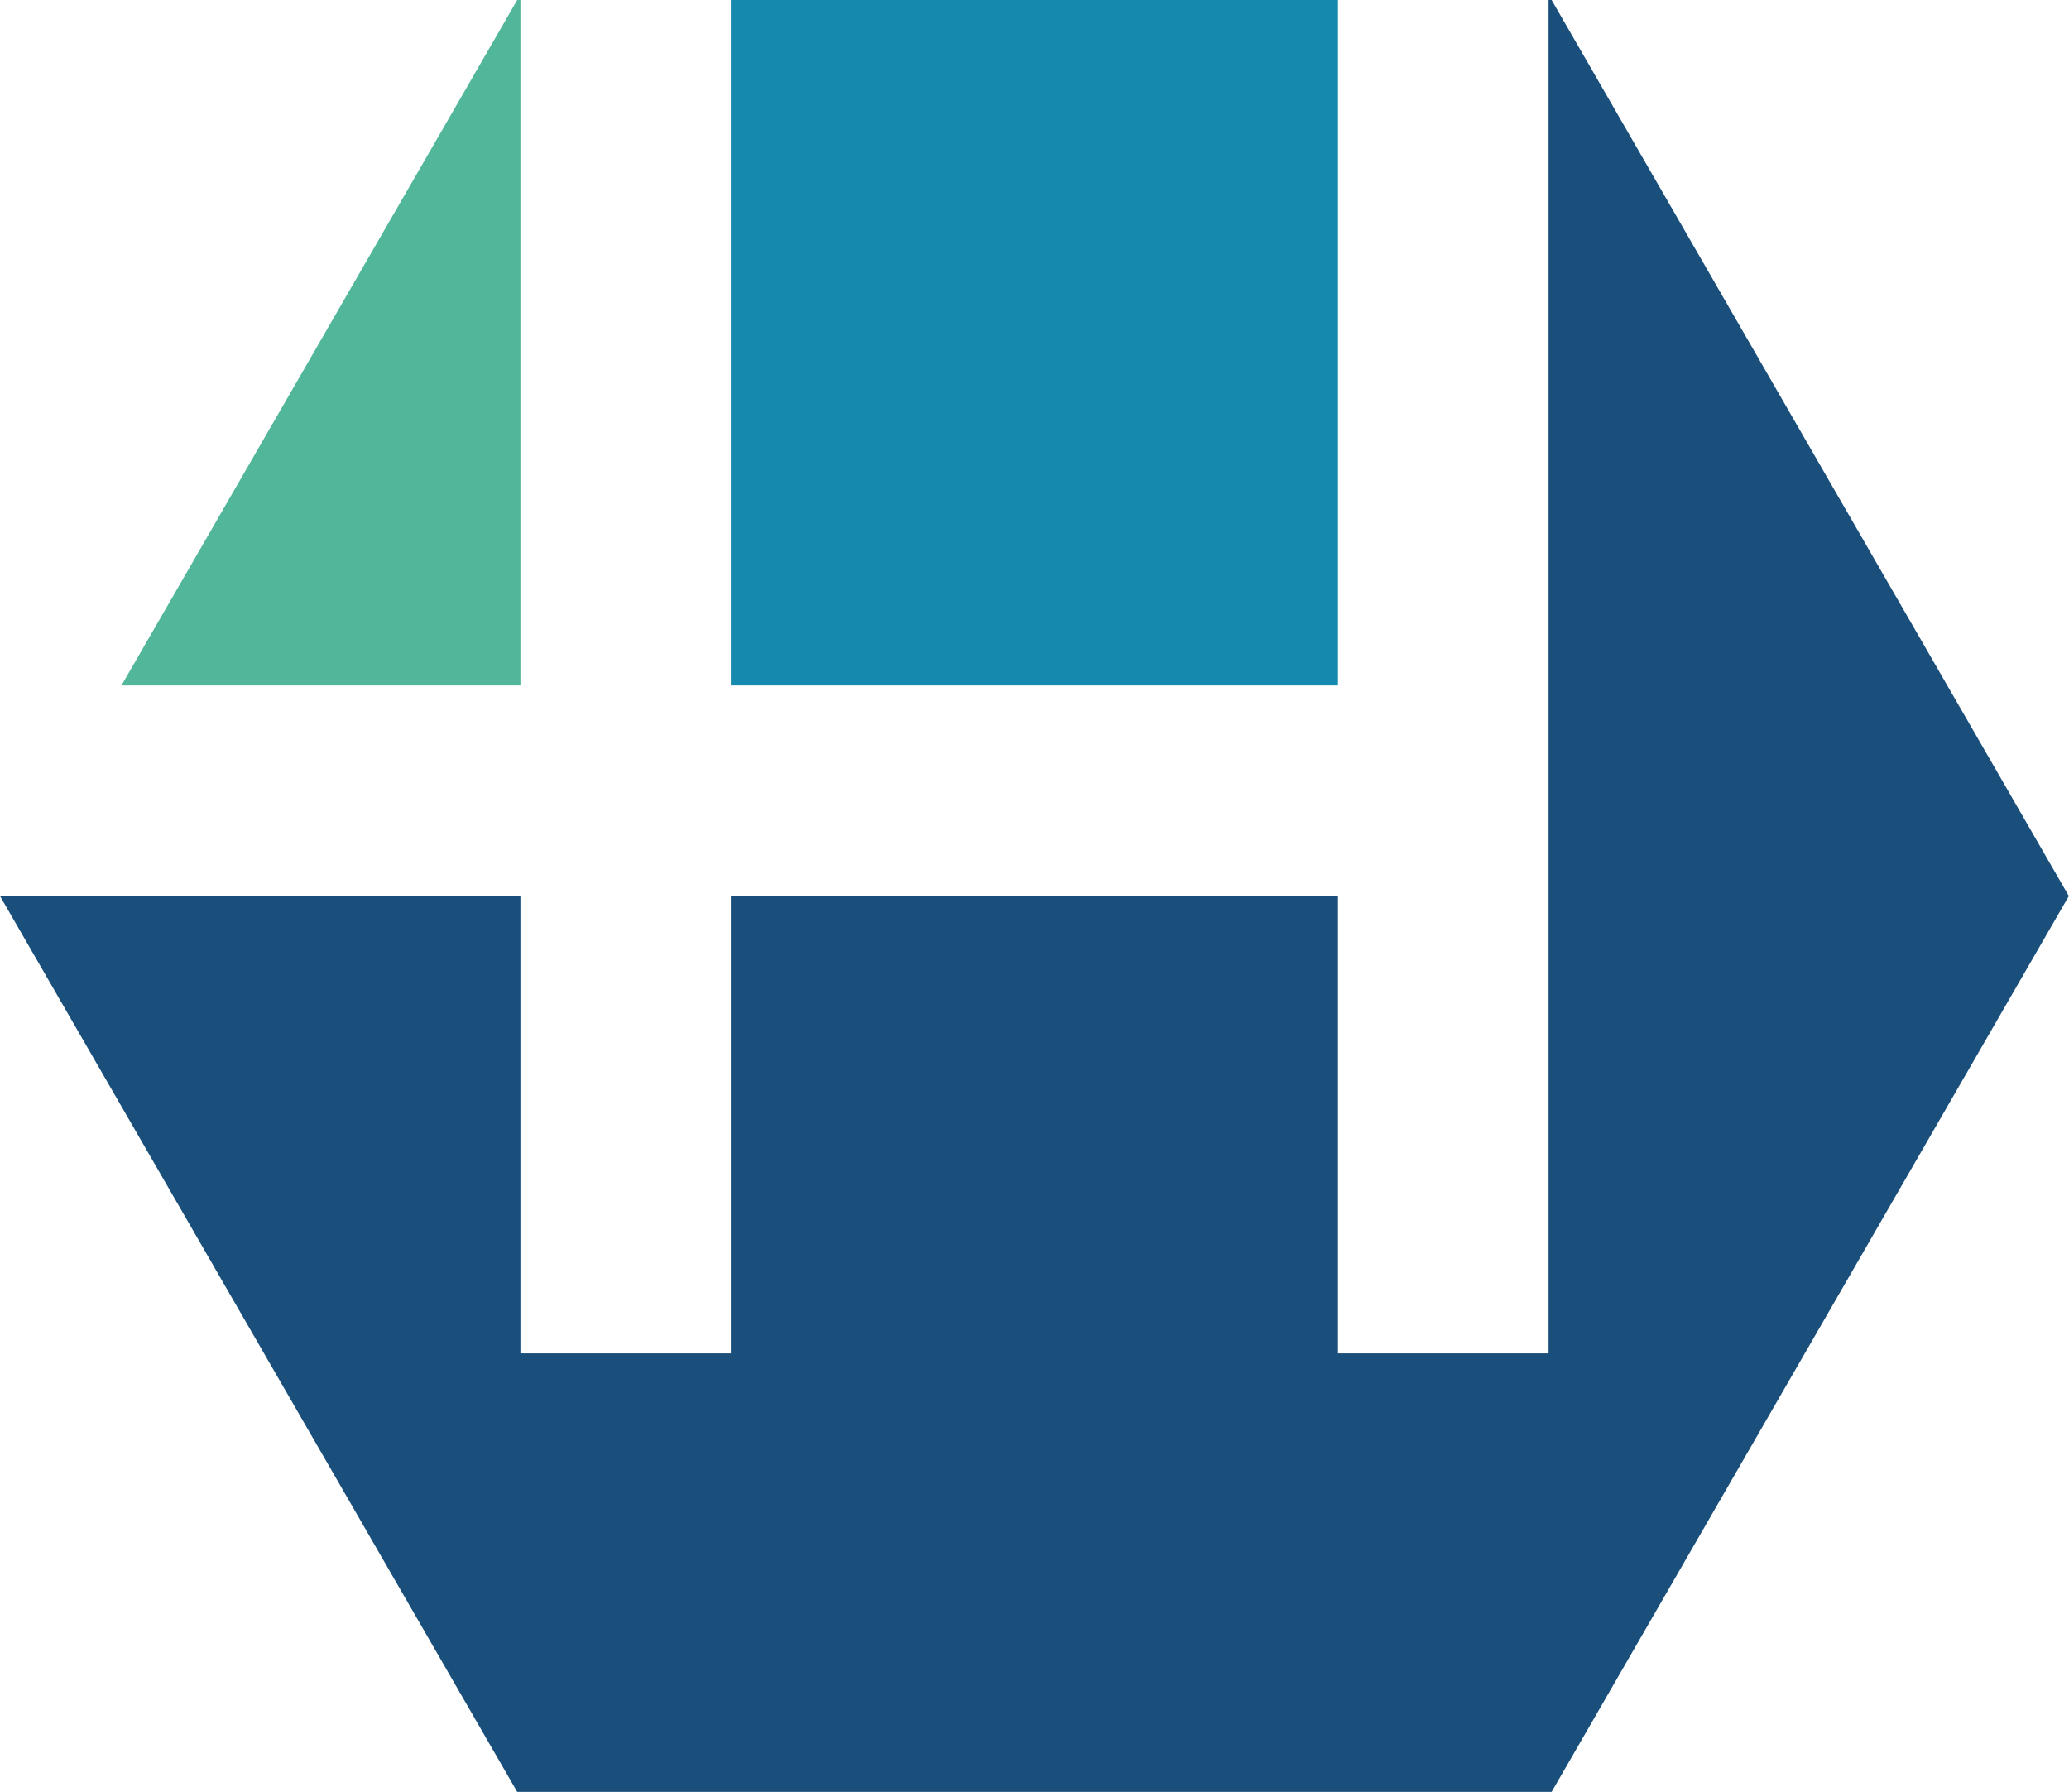
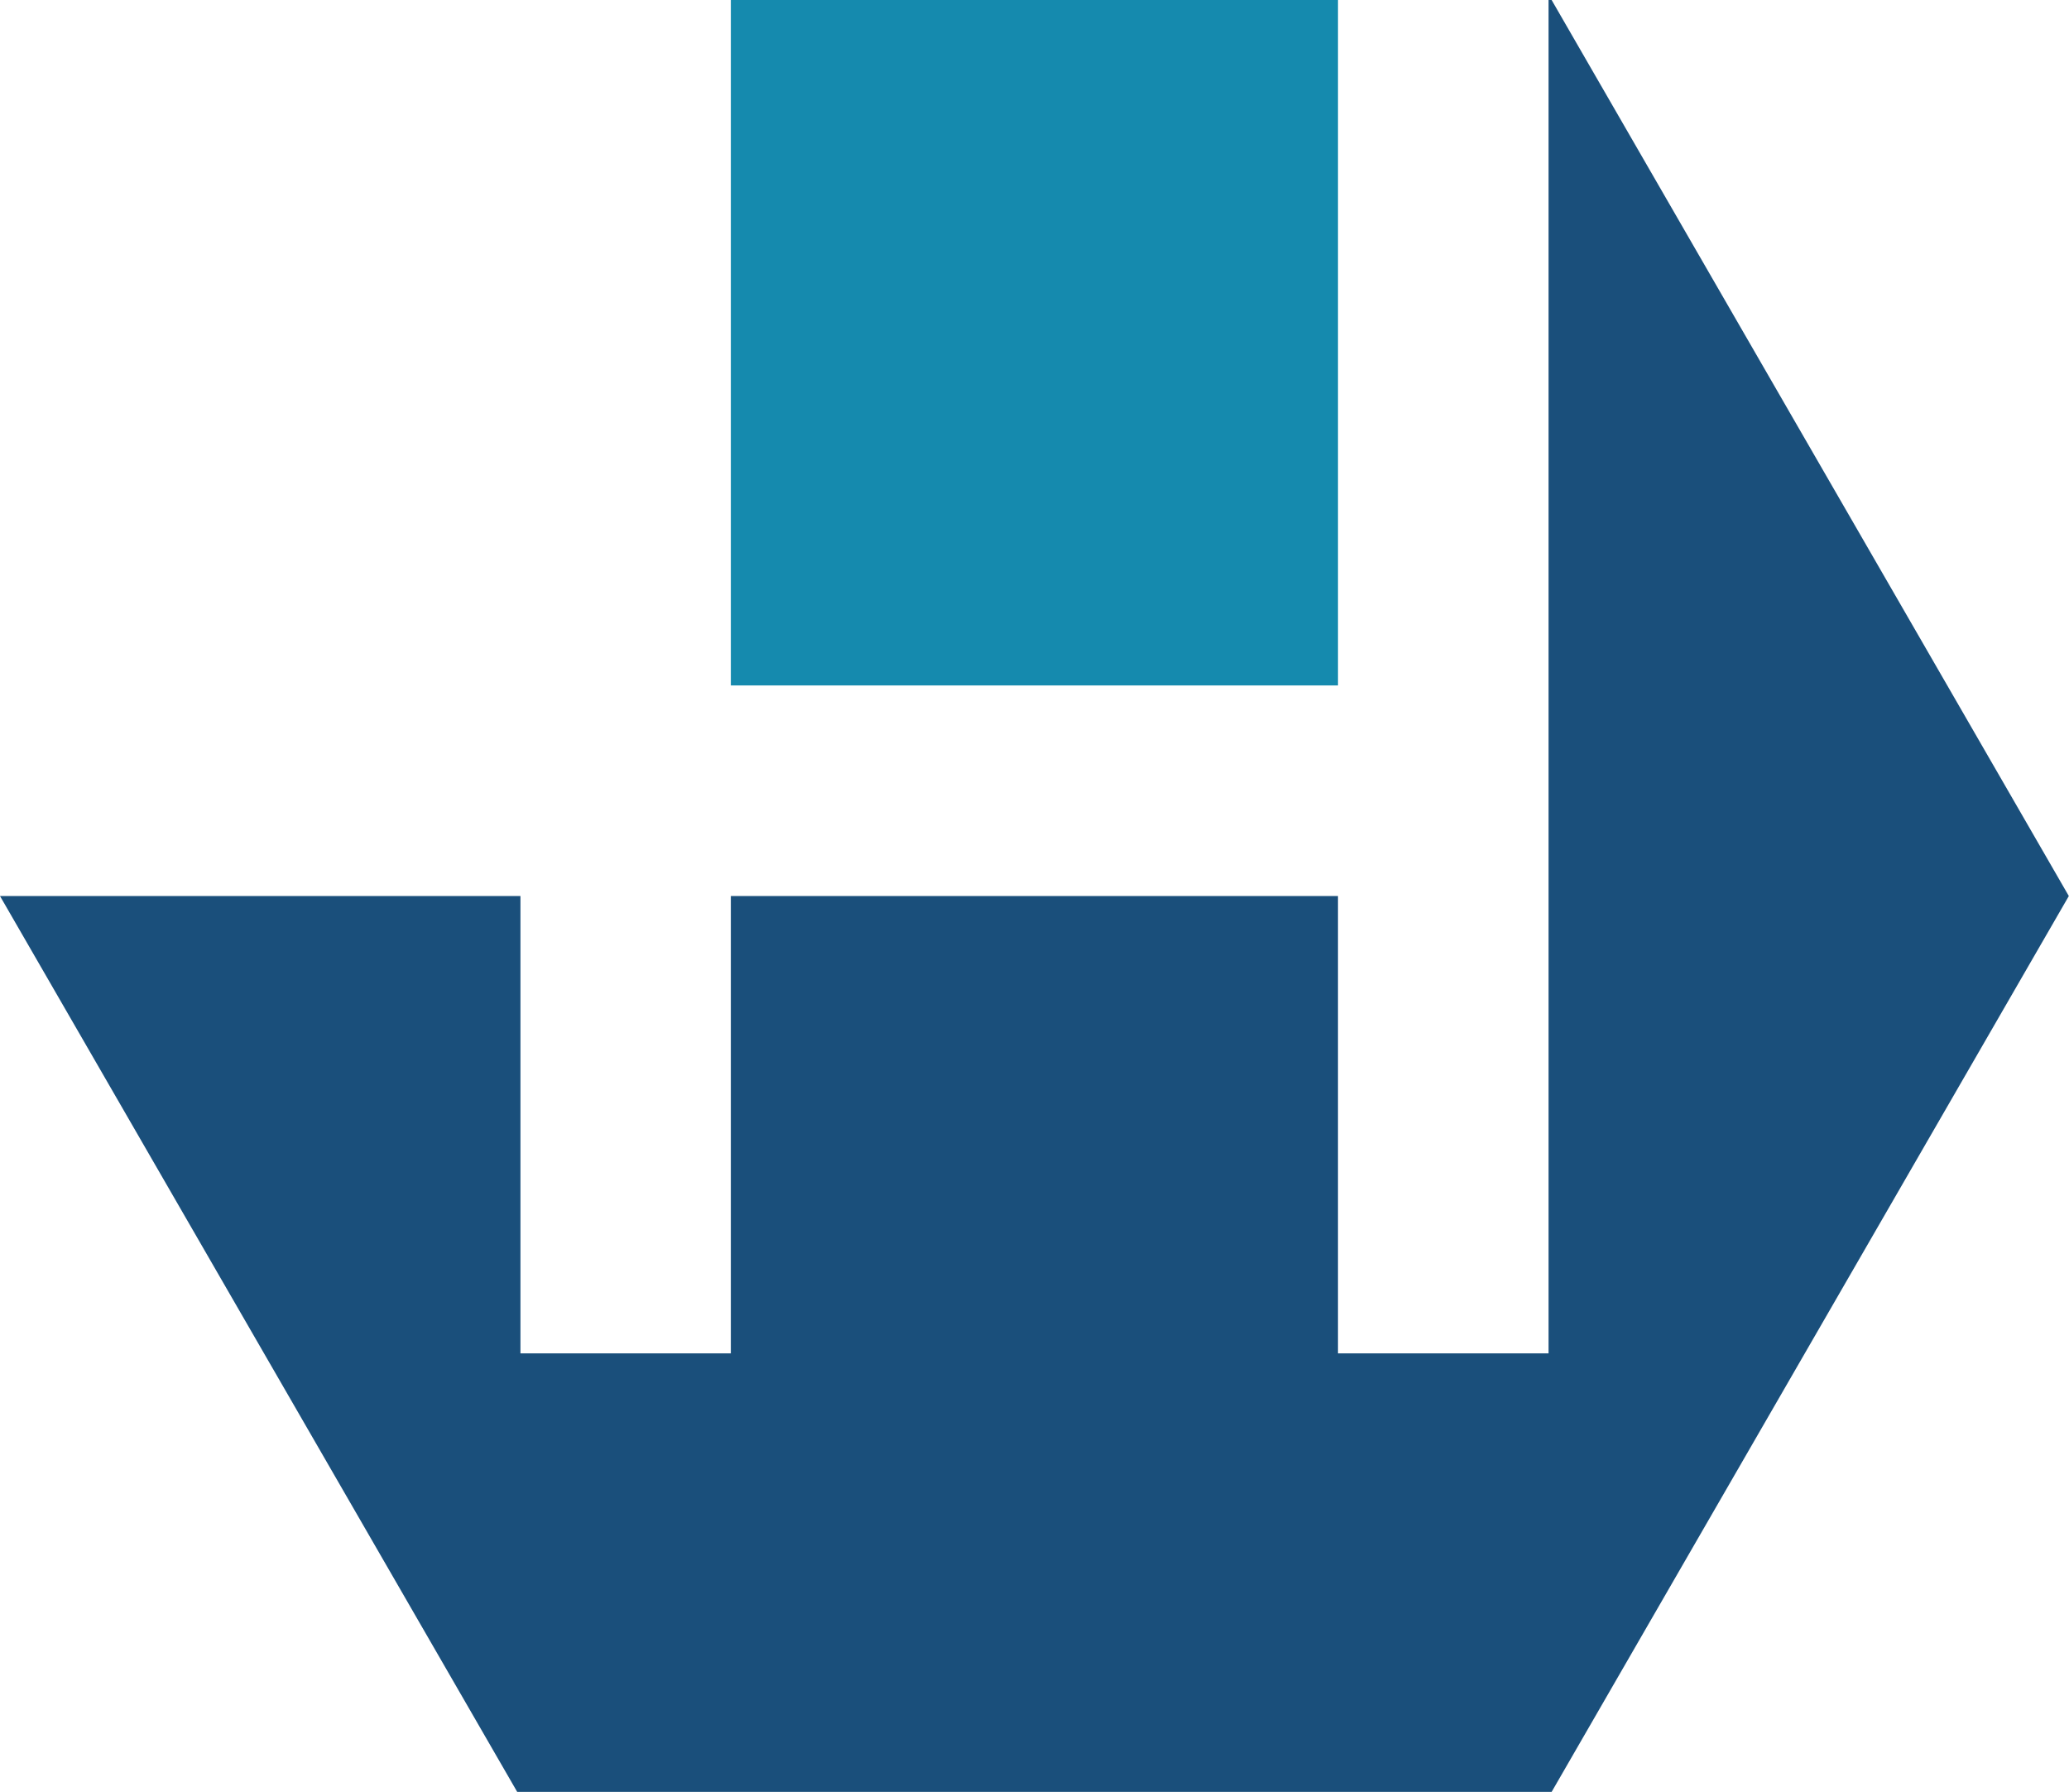
<svg xmlns="http://www.w3.org/2000/svg" viewBox="0 0 121.45 105.17">
  <defs>
    <style>.cls-1{fill:#158aae;}.cls-2{fill:#1a4f7b;}.cls-3{fill:#52b69a;}</style>
  </defs>
  <g id="Ebene_2" data-name="Ebene 2">
    <g id="Ebene_1-2" data-name="Ebene 1">
      <rect class="cls-1" x="42.9" width="35.64" height="40.23" />
      <polygon class="cls-2" points="91.08 0 90.9 0 90.9 40.23 90.9 52.59 90.9 79.43 78.54 79.43 78.54 52.59 42.9 52.59 42.9 79.43 30.55 79.43 30.55 52.59 0 52.59 30.36 105.17 91.08 105.17 121.44 52.59 91.08 0" />
-       <polygon class="cls-3" points="30.55 40.23 30.55 0 30.36 0 7.13 40.23 30.55 40.23" />
    </g>
  </g>
</svg>